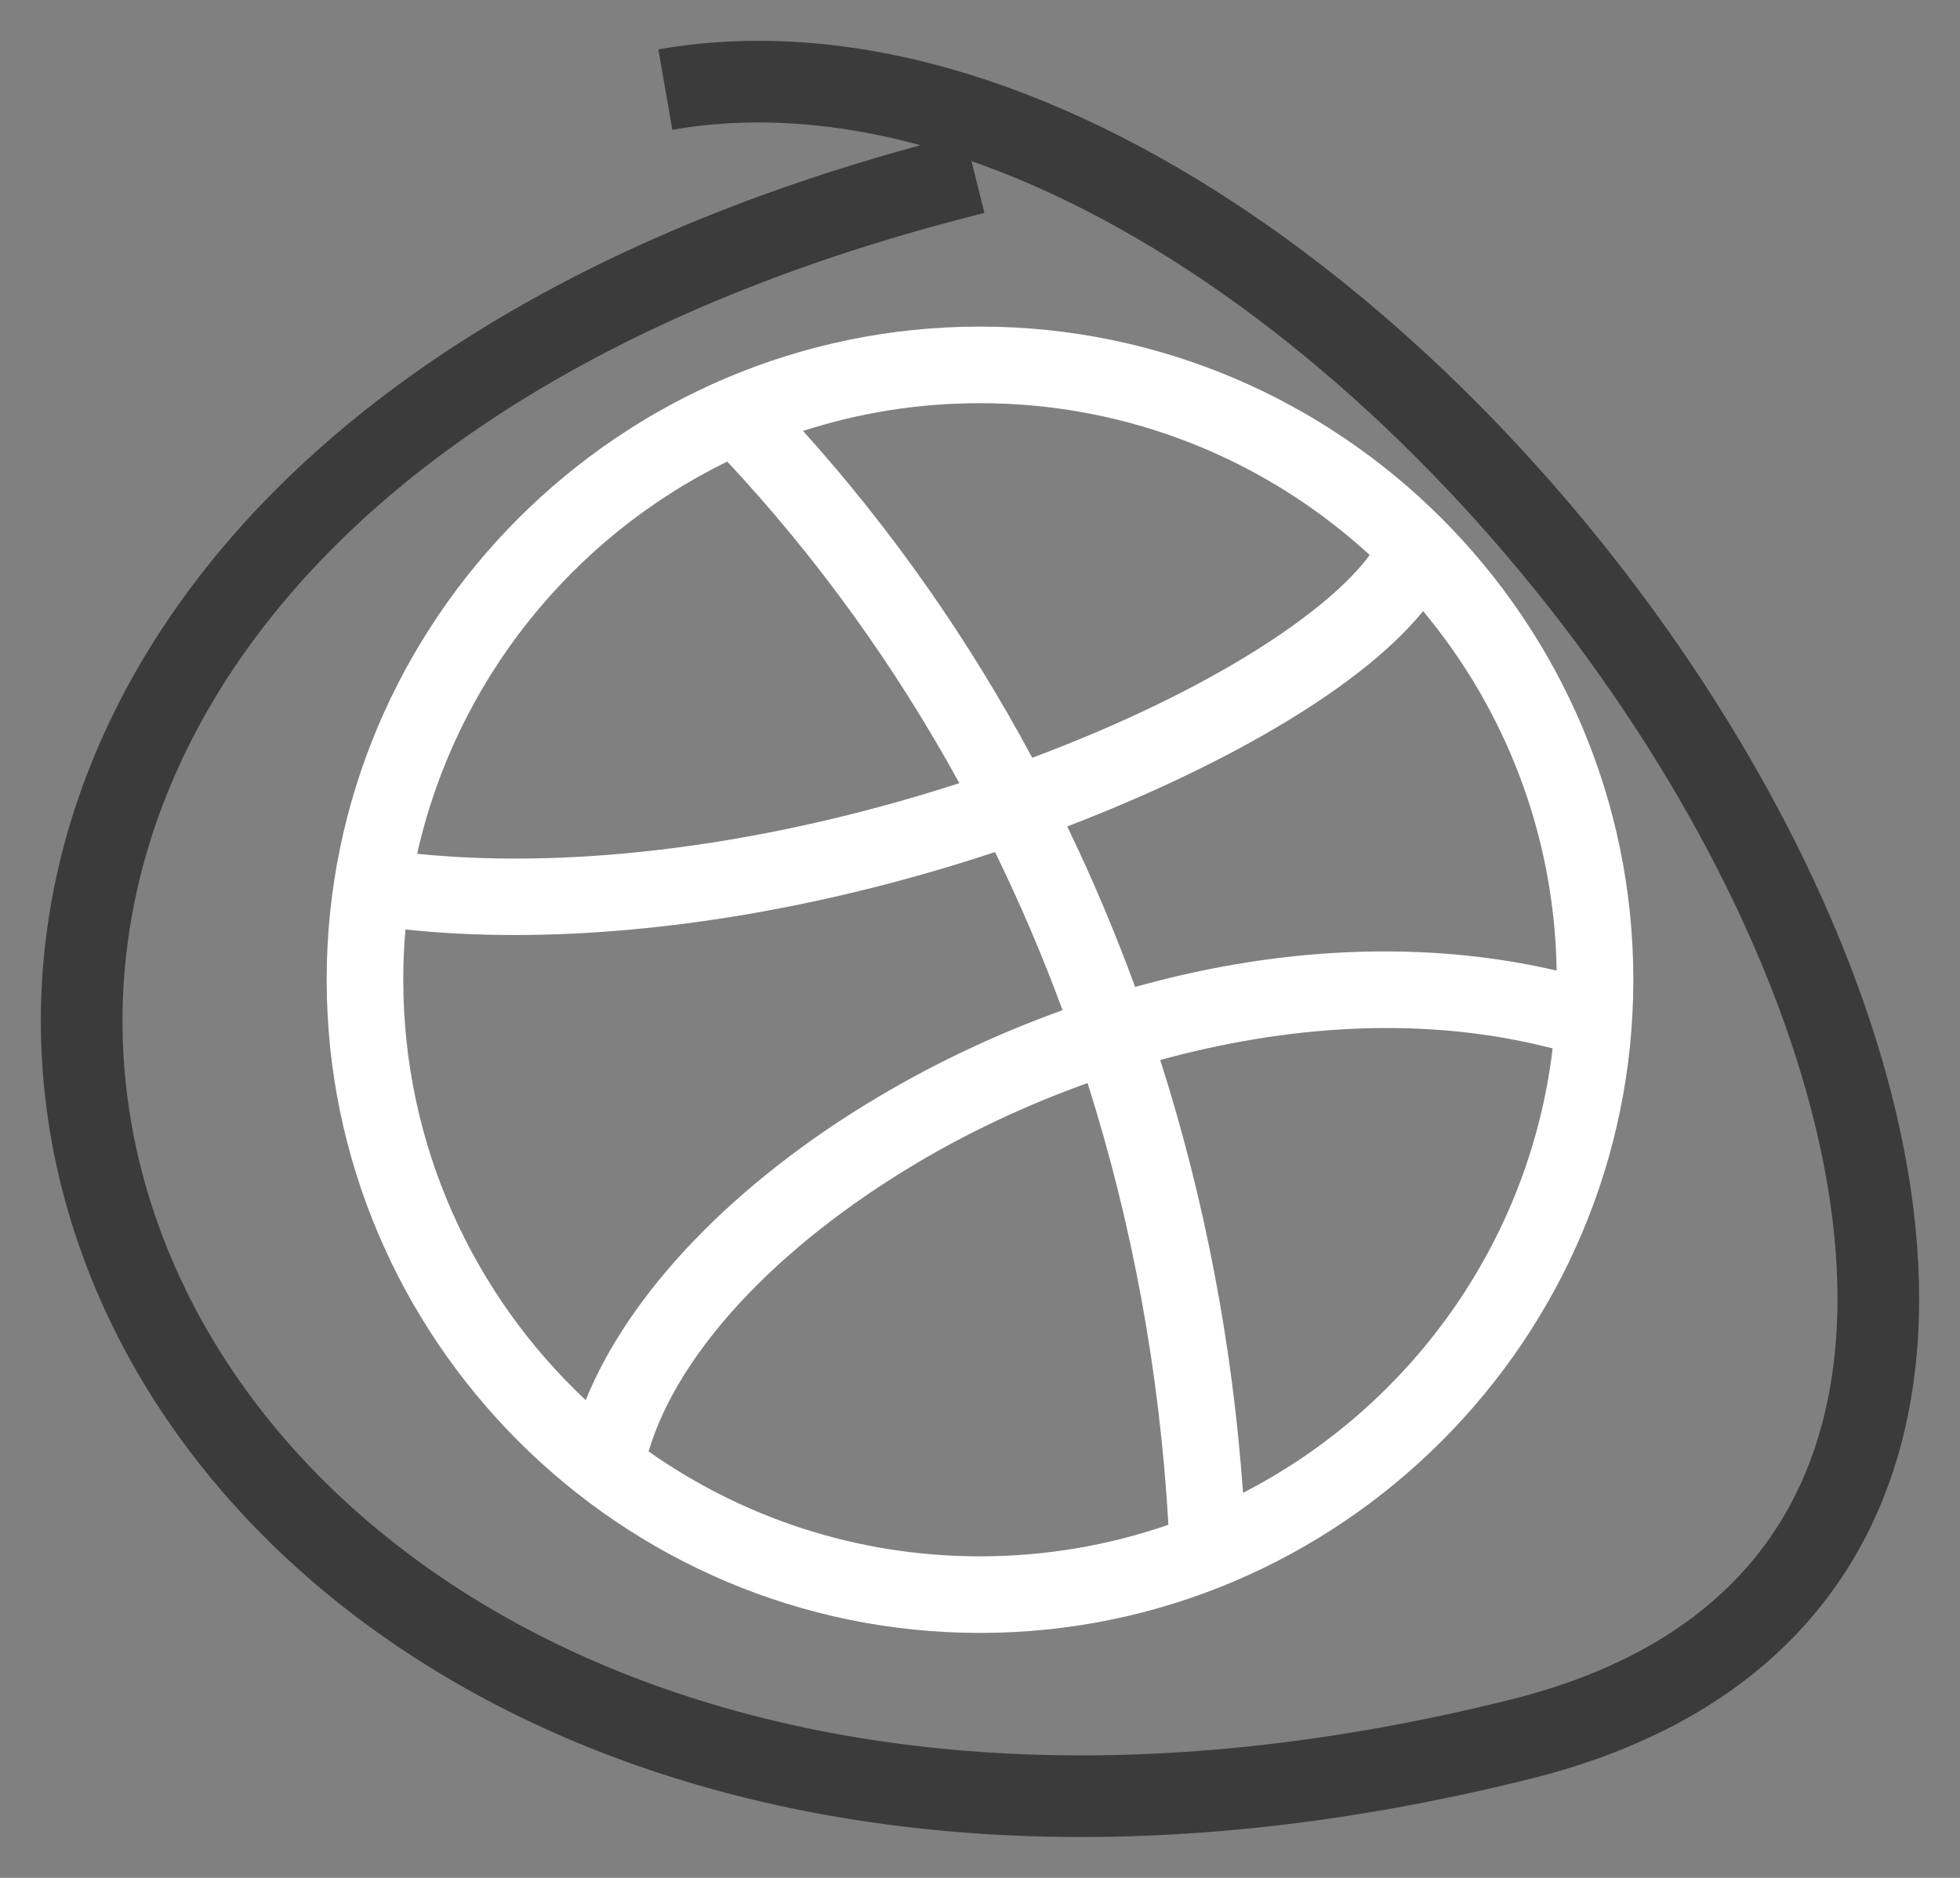
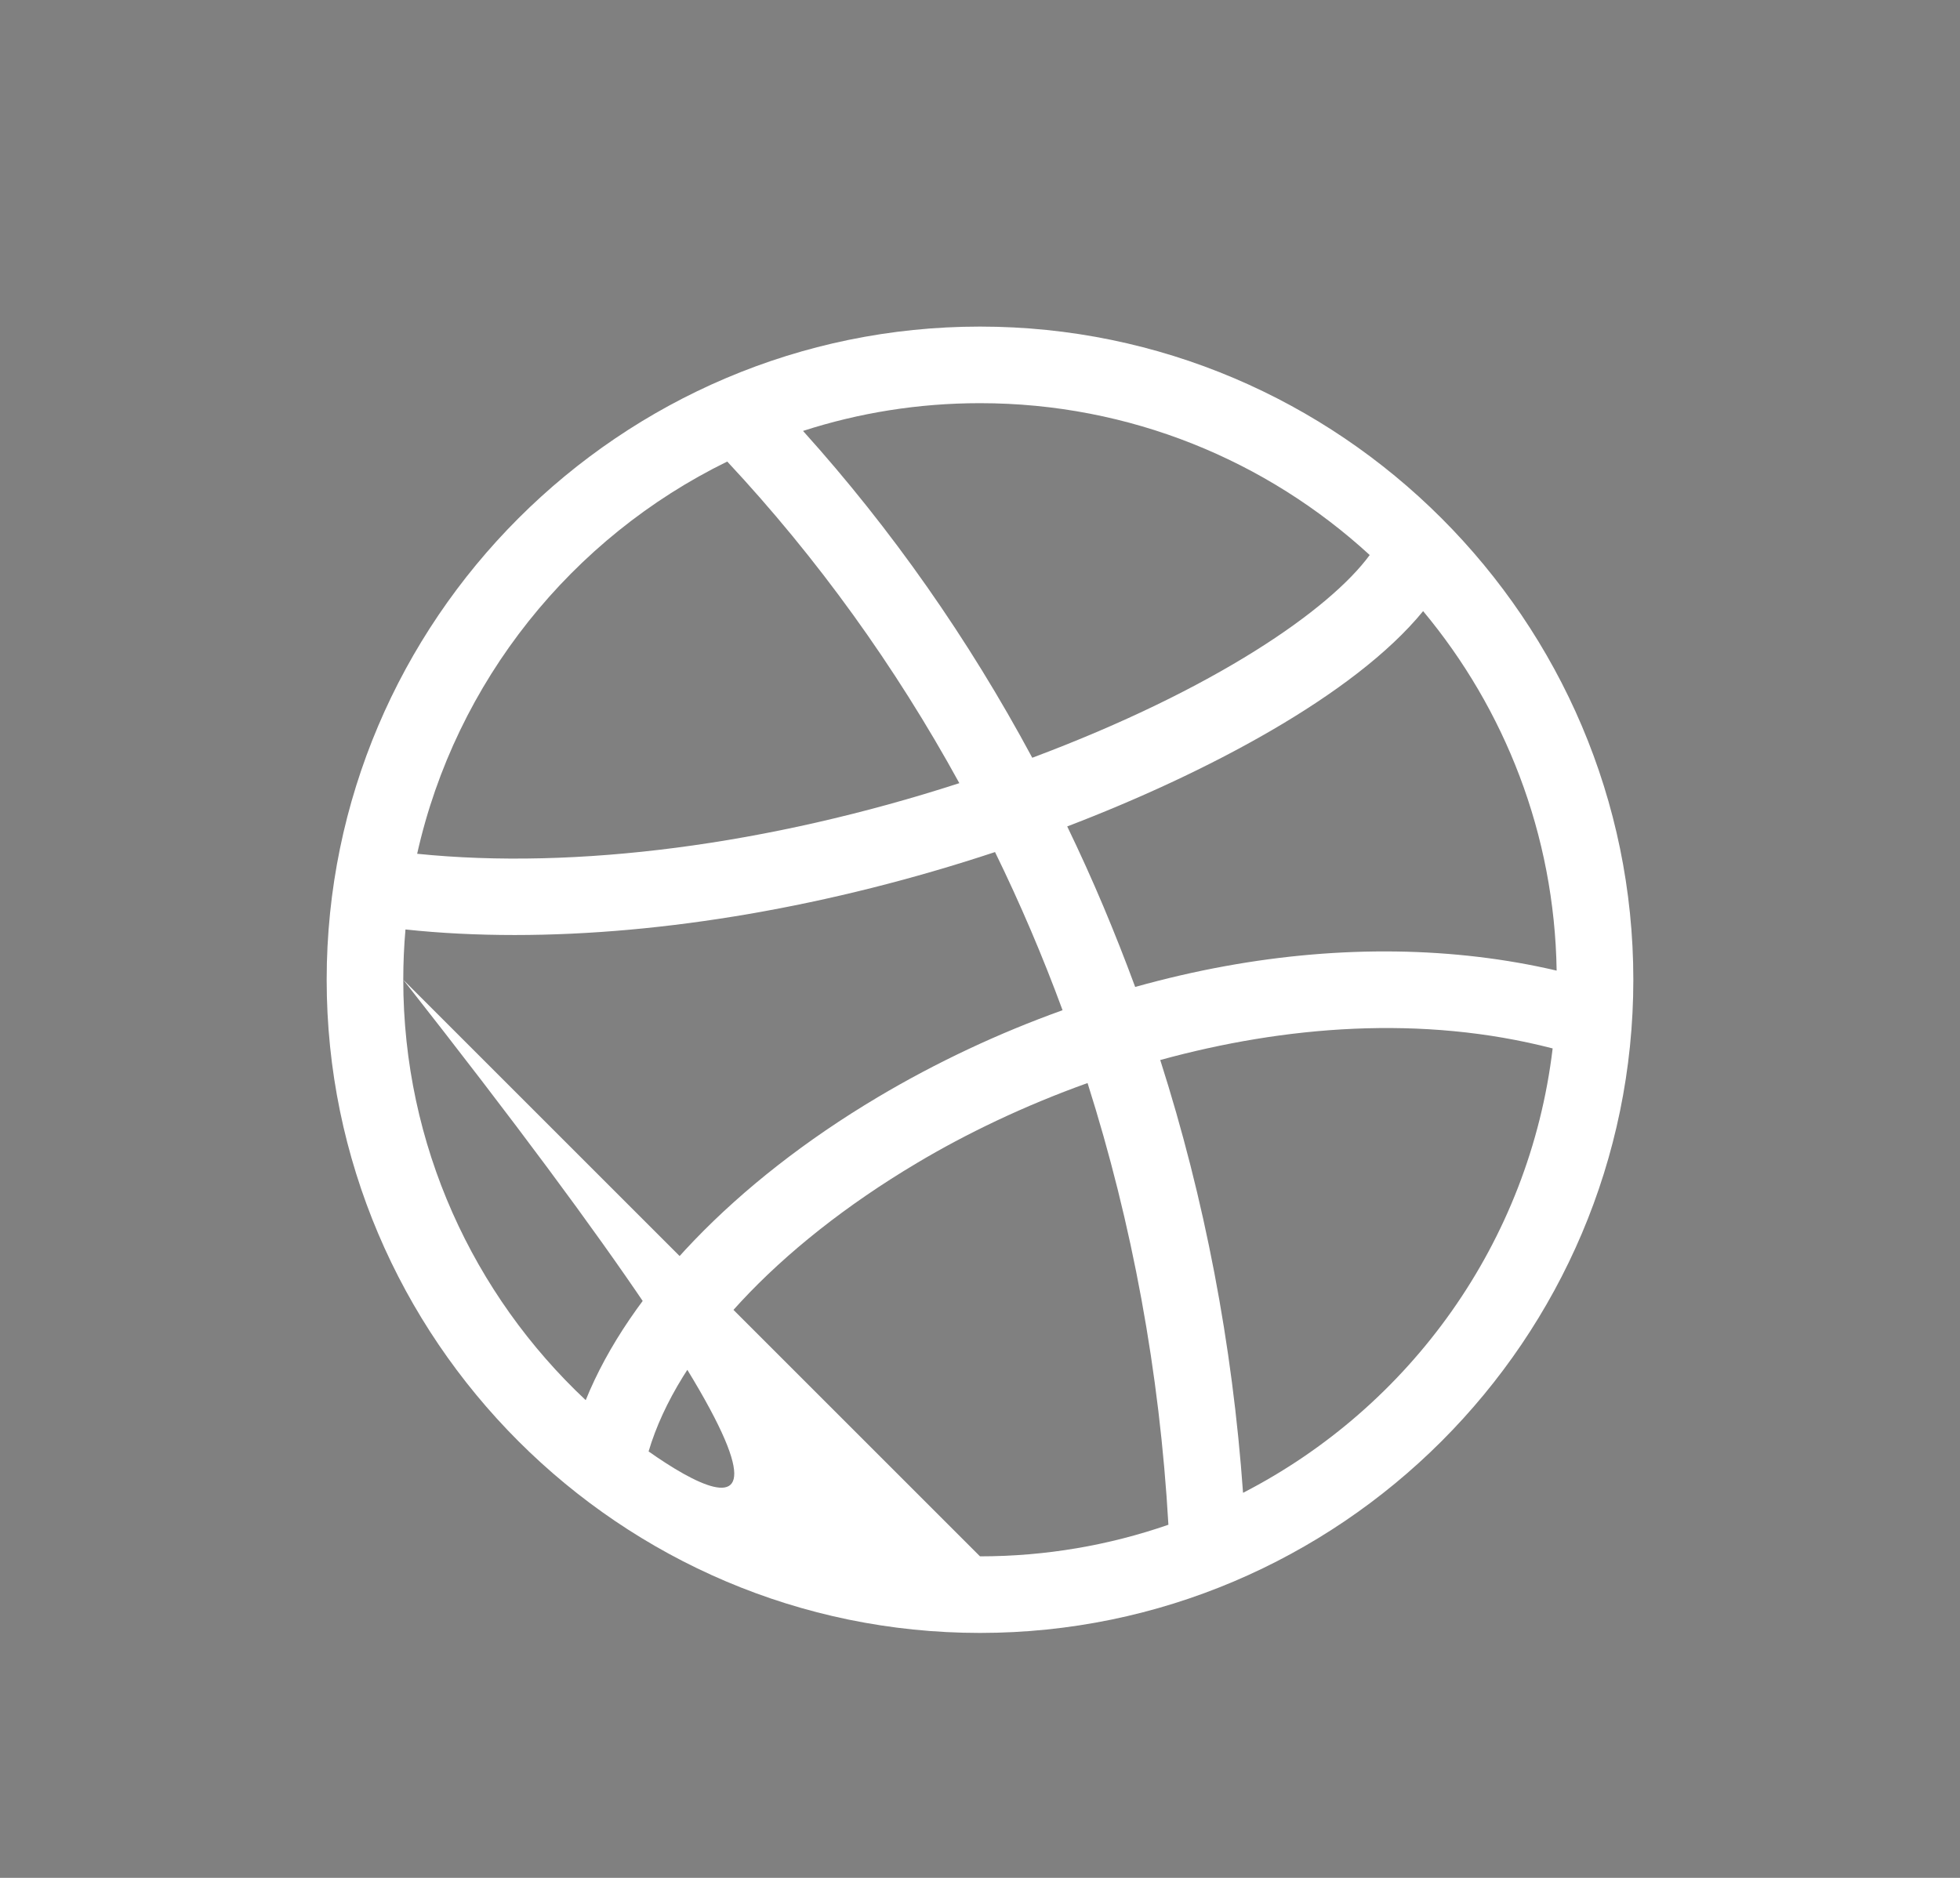
<svg xmlns="http://www.w3.org/2000/svg" width="24px" height="23px" viewBox="0 0 24 23" version="1.1">
  <rect x="0" y="0" width="24" height="23" fill="#808080" stroke="none" />
  <title>Group 13</title>
  <desc>Created with Sketch.</desc>
  <g id="Page-1" stroke="none" stroke-width="1" fill="none" fill-rule="evenodd">
    <g id="Home" transform="translate(-1105, -3626)">
      <g id="Group-13" transform="translate(1106, 3627)">
-         <path d="M10.933,1.123 C-7.628,5.756 -0.651,24.865 17.621,20.301 C28.665,17.543 16.436,-1.519 7.147,0.097" id="Path-11" stroke="#3B3B3B" />
        <g id="dribble-2" transform="translate(3, 3)" fill="#FFFFFF" fill-rule="nonzero">
-           <path d="M8,0 C3.595,0 0,3.595 0,8 C0,12.405 3.595,16 8,16 C12.405,16 16,12.405 16,8 C16,3.595 12.405,0 8,0 Z M13.426,3.485 C14.425,4.683 15.035,6.216 15.061,7.888 C13.809,7.595 12.419,7.575 11.003,7.833 C10.634,7.9 10.266,7.986 9.9,8.088 C9.778,7.757 9.648,7.428 9.511,7.102 C9.371,6.77 9.223,6.443 9.068,6.122 C10.755,5.477 12.583,4.518 13.426,3.485 Z M8,0.938 C9.838,0.938 11.514,1.643 12.772,2.798 C12.281,3.467 10.883,4.441 8.64,5.281 C7.857,3.823 6.918,2.483 5.833,1.278 C6.516,1.057 7.244,0.938 8,0.938 Z M4.905,1.653 C6.011,2.838 6.963,4.162 7.747,5.592 C5.413,6.348 3.051,6.656 1.108,6.457 C1.581,4.343 3.004,2.583 4.905,1.653 Z M0.938,8 C0.938,7.793 0.947,7.587 0.965,7.384 C1.393,7.43 1.841,7.452 2.303,7.452 C4.126,7.452 6.173,7.102 8.184,6.436 C8.491,7.064 8.767,7.71 9.011,8.373 C8.227,8.654 7.463,9.013 6.747,9.439 C4.99,10.485 3.705,11.831 3.172,13.149 C1.798,11.86 0.938,10.028 0.938,8 Z M8,15.062 C6.491,15.062 5.091,14.587 3.942,13.777 C4.298,12.573 5.503,11.271 7.227,10.245 C7.834,9.883 8.544,9.542 9.317,9.265 C9.864,10.987 10.2,12.804 10.307,14.675 C9.583,14.926 8.807,15.062 8,15.062 Z M11.221,14.284 C11.091,12.462 10.752,10.688 10.207,8.983 C11.726,8.566 13.412,8.426 15.012,8.841 C14.729,11.216 13.263,13.233 11.221,14.284 Z" id="Shape" />
+           <path d="M8,0 C3.595,0 0,3.595 0,8 C0,12.405 3.595,16 8,16 C12.405,16 16,12.405 16,8 C16,3.595 12.405,0 8,0 Z M13.426,3.485 C14.425,4.683 15.035,6.216 15.061,7.888 C13.809,7.595 12.419,7.575 11.003,7.833 C10.634,7.9 10.266,7.986 9.9,8.088 C9.778,7.757 9.648,7.428 9.511,7.102 C9.371,6.77 9.223,6.443 9.068,6.122 C10.755,5.477 12.583,4.518 13.426,3.485 Z M8,0.938 C9.838,0.938 11.514,1.643 12.772,2.798 C12.281,3.467 10.883,4.441 8.64,5.281 C7.857,3.823 6.918,2.483 5.833,1.278 C6.516,1.057 7.244,0.938 8,0.938 Z M4.905,1.653 C6.011,2.838 6.963,4.162 7.747,5.592 C5.413,6.348 3.051,6.656 1.108,6.457 C1.581,4.343 3.004,2.583 4.905,1.653 Z M0.938,8 C0.938,7.793 0.947,7.587 0.965,7.384 C1.393,7.43 1.841,7.452 2.303,7.452 C4.126,7.452 6.173,7.102 8.184,6.436 C8.491,7.064 8.767,7.71 9.011,8.373 C8.227,8.654 7.463,9.013 6.747,9.439 C4.99,10.485 3.705,11.831 3.172,13.149 C1.798,11.86 0.938,10.028 0.938,8 Z C6.491,15.062 5.091,14.587 3.942,13.777 C4.298,12.573 5.503,11.271 7.227,10.245 C7.834,9.883 8.544,9.542 9.317,9.265 C9.864,10.987 10.2,12.804 10.307,14.675 C9.583,14.926 8.807,15.062 8,15.062 Z M11.221,14.284 C11.091,12.462 10.752,10.688 10.207,8.983 C11.726,8.566 13.412,8.426 15.012,8.841 C14.729,11.216 13.263,13.233 11.221,14.284 Z" id="Shape" />
        </g>
      </g>
    </g>
  </g>
</svg>